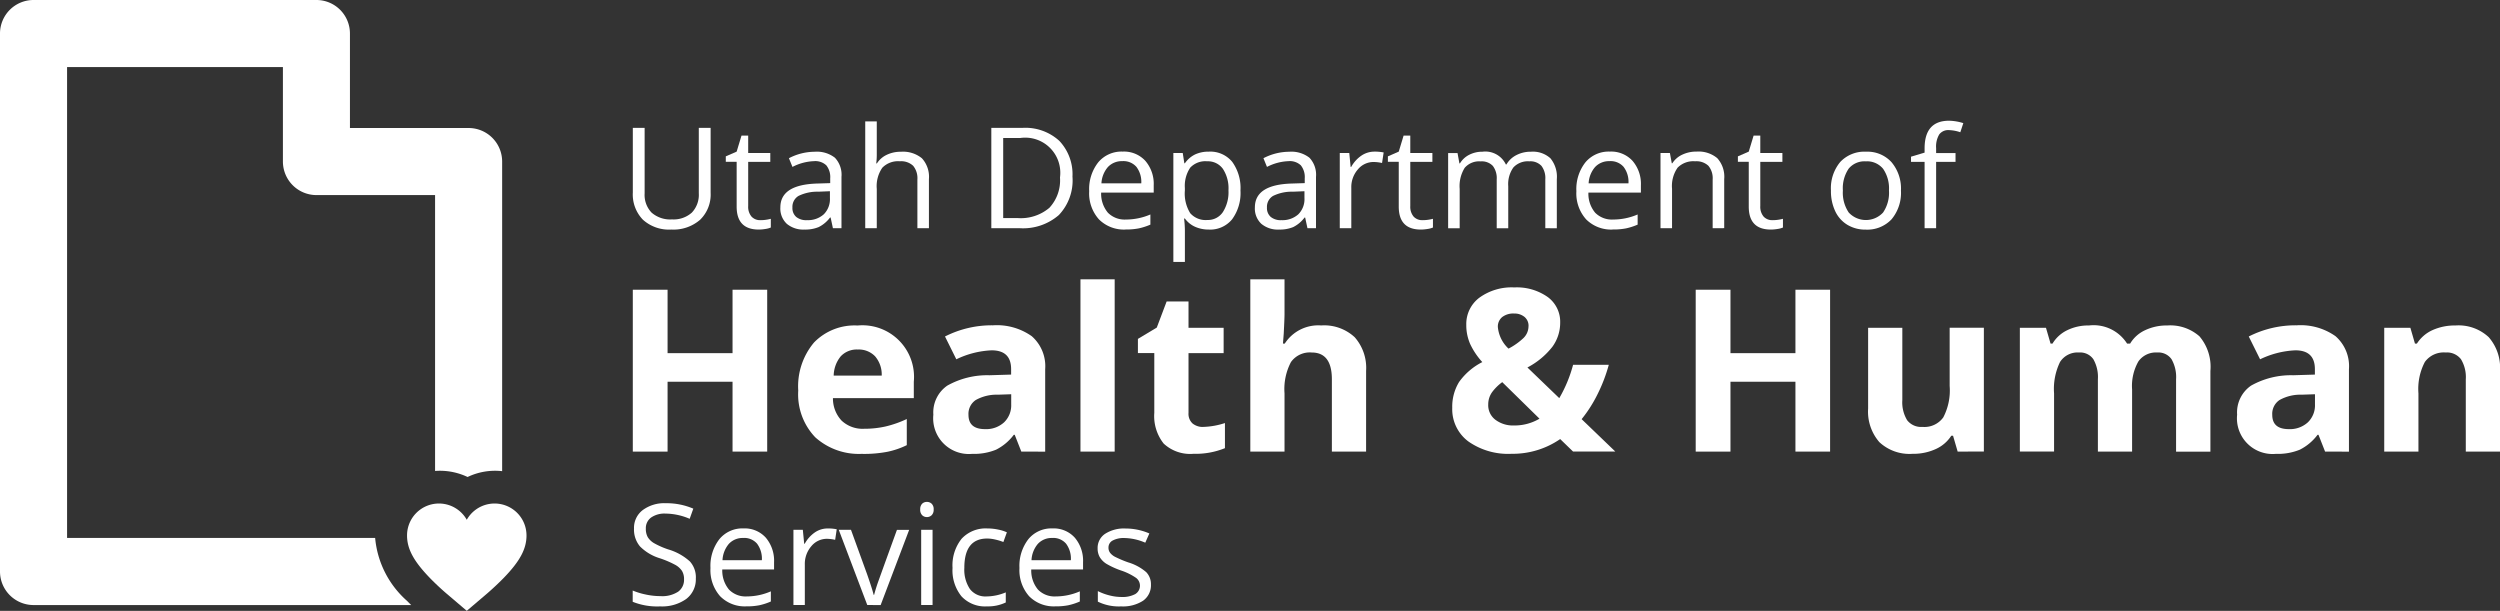
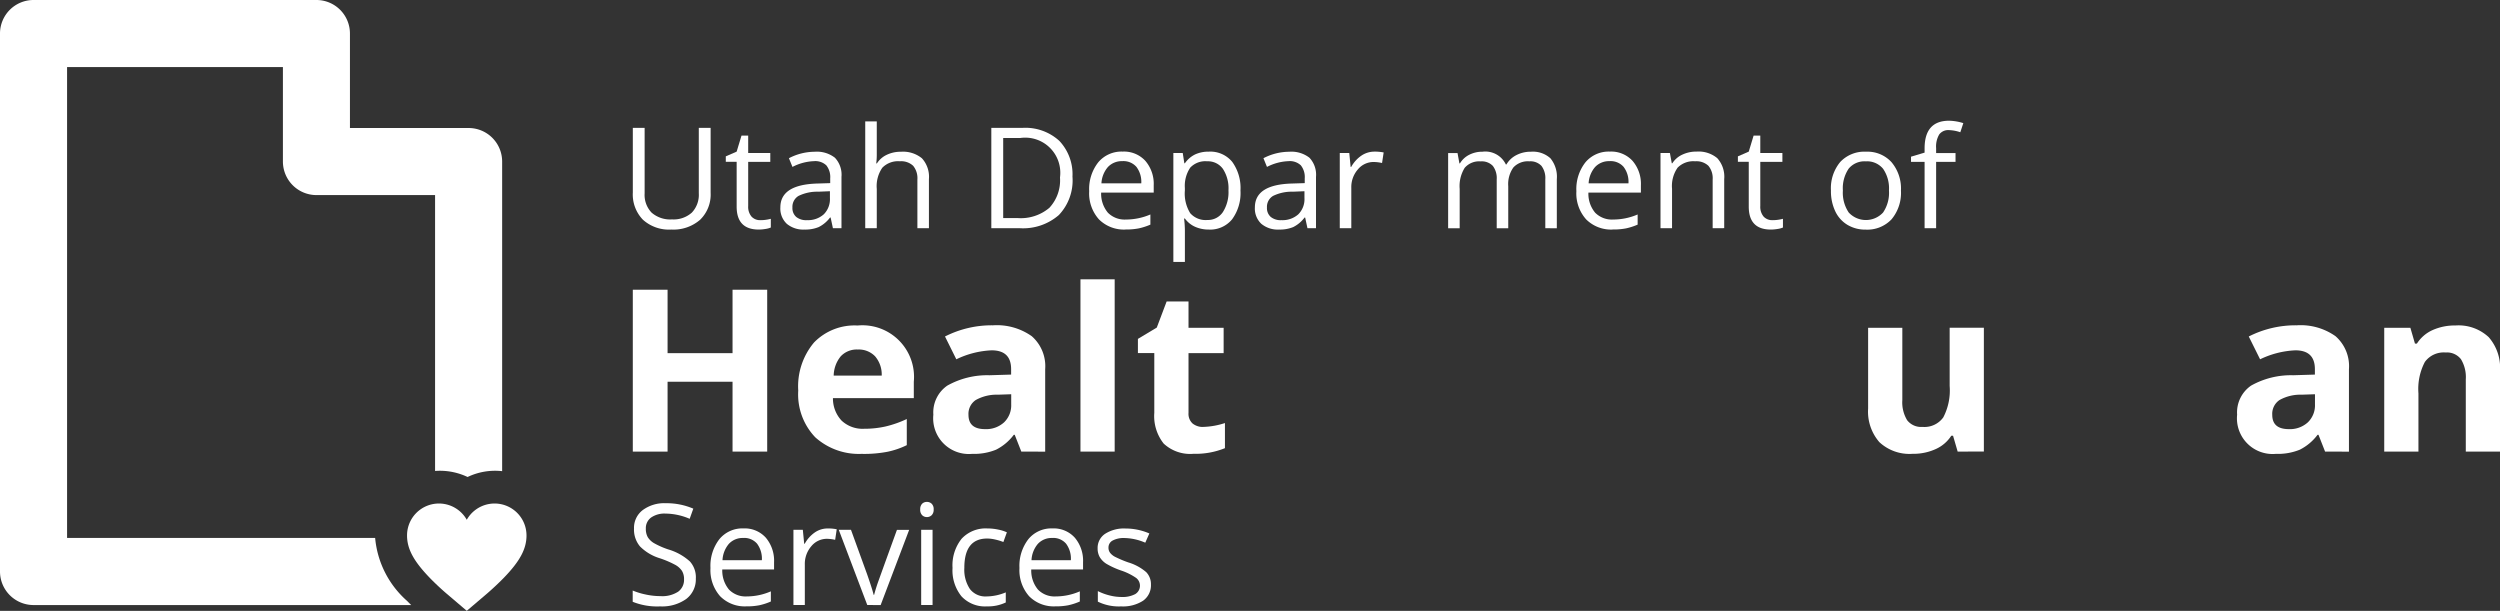
<svg xmlns="http://www.w3.org/2000/svg" id="Group_32" data-name="Group 32" width="184.164" height="45" viewBox="0 0 184.164 45">
  <rect x="0" y="0" width="184.164" height="45" fill="#333333" stroke="none" />
  <defs>
    <clipPath id="clip-path">
      <rect id="Rectangle_11" data-name="Rectangle 11" width="184.164" height="45" fill="#fff" />
    </clipPath>
  </defs>
  <g id="Group_31" data-name="Group 31" clip-path="url(#clip-path)">
    <path id="Path_215" data-name="Path 215" d="M141.933,27.523v4.782a2.586,2.586,0,0,1-.774,1.986,2.992,2.992,0,0,1-2.126.722,2.855,2.855,0,0,1-2.092-.728,2.676,2.676,0,0,1-.74-2V27.523h.87v4.822a1.885,1.885,0,0,0,.512,1.42,2.083,2.083,0,0,0,1.506.5,2.008,2.008,0,0,0,1.459-.5,1.9,1.9,0,0,0,.513-1.428V27.523Z" transform="translate(-89.584 -18.103)" fill="#fff" />
    <path id="Path_216" data-name="Path 216" d="M158.749,35.41a2.82,2.82,0,0,0,.435-.033,2.9,2.9,0,0,0,.333-.068v.642a1.547,1.547,0,0,1-.407.108,3.125,3.125,0,0,1-.484.043Q157,36.1,157,34.409v-3.3h-.8v-.4l.8-.348.358-1.183h.492v1.283h1.628v.652h-1.628v3.259a1.112,1.112,0,0,0,.241.769.844.844,0,0,0,.661.268" transform="translate(-102.734 -19.191)" fill="#fff" />
    <path id="Path_217" data-name="Path 217" d="M169.908,37.7a1.743,1.743,0,0,0,1.248-.43,1.578,1.578,0,0,0,.453-1.2v-.5l-.851.035a3.133,3.133,0,0,0-1.462.31.933.933,0,0,0-.449.857.857.857,0,0,0,.28.692,1.164,1.164,0,0,0,.781.238m1.921.591-.169-.788h-.041a2.367,2.367,0,0,1-.837.705,2.59,2.59,0,0,1-1.042.184,1.889,1.889,0,0,1-1.309-.425,1.539,1.539,0,0,1-.473-1.208q0-1.678,2.719-1.758l.953-.03v-.344a1.392,1.392,0,0,0-.284-.963,1.179,1.179,0,0,0-.909-.311,3.746,3.746,0,0,0-1.588.424l-.261-.641a4.13,4.13,0,0,1,1.9-.476,2.158,2.158,0,0,1,1.488.44,1.822,1.822,0,0,1,.484,1.41v3.781Z" transform="translate(-110.472 -21.483)" fill="#fff" />
    <path id="Path_218" data-name="Path 218" d="M190.069,34V30.417a1.437,1.437,0,0,0-.312-1.012,1.285,1.285,0,0,0-.979-.333,1.612,1.612,0,0,0-1.293.476,2.378,2.378,0,0,0-.408,1.556V34h-.85V26.136h.85v2.381a5.226,5.226,0,0,1-.04.712h.05a1.729,1.729,0,0,1,.715-.629,2.347,2.347,0,0,1,1.057-.23,2.189,2.189,0,0,1,1.545.483,2.02,2.02,0,0,1,.515,1.534V34Z" transform="translate(-122.489 -17.191)" fill="#fff" />
    <path id="Path_219" data-name="Path 219" d="M218.429,31.177a2.587,2.587,0,0,0-2.919-2.91h-1.265v5.9h1.06a3.252,3.252,0,0,0,2.341-.755,2.97,2.97,0,0,0,.783-2.237m.922-.03a3.7,3.7,0,0,1-1.007,2.8,4.014,4.014,0,0,1-2.9.968h-2.074v-7.39h2.295a3.7,3.7,0,0,1,2.714.956,3.577,3.577,0,0,1,.968,2.668" transform="translate(-140.344 -18.103)" fill="#fff" />
    <path id="Path_220" data-name="Path 220" d="M236.883,33.337a1.4,1.4,0,0,0-1.078.435,1.99,1.99,0,0,0-.474,1.2h2.935a1.825,1.825,0,0,0-.359-1.215,1.269,1.269,0,0,0-1.024-.422m.23,5.039a2.6,2.6,0,0,1-1.964-.748,2.87,2.87,0,0,1-.72-2.078,3.183,3.183,0,0,1,.669-2.128,2.233,2.233,0,0,1,1.8-.788,2.13,2.13,0,0,1,1.67.685,2.6,2.6,0,0,1,.614,1.807v.531H235.31a2.179,2.179,0,0,0,.5,1.482,1.738,1.738,0,0,0,1.334.5,4.577,4.577,0,0,0,1.793-.373v.748a4.581,4.581,0,0,1-.853.276,4.843,4.843,0,0,1-.971.083" transform="translate(-154.193 -21.465)" fill="#fff" />
    <path id="Path_221" data-name="Path 221" d="M255.025,33.347a1.519,1.519,0,0,0-1.244.469,2.4,2.4,0,0,0-.395,1.5V35.5a2.74,2.74,0,0,0,.395,1.67,1.508,1.508,0,0,0,1.265.5,1.319,1.319,0,0,0,1.139-.581,2.727,2.727,0,0,0,.413-1.6,2.623,2.623,0,0,0-.413-1.589,1.36,1.36,0,0,0-1.16-.553m.124,5.029a2.461,2.461,0,0,1-1-.2,1.881,1.881,0,0,1-.761-.614h-.061a7.3,7.3,0,0,1,.061.92v2.279h-.85V32.735h.691l.118.758h.041a1.963,1.963,0,0,1,.763-.657,2.351,2.351,0,0,1,1-.2,2.086,2.086,0,0,1,1.724.753,3.289,3.289,0,0,1,.607,2.112,3.267,3.267,0,0,1-.617,2.12,2.09,2.09,0,0,1-1.713.756" transform="translate(-166.102 -21.465)" fill="#fff" />
    <path id="Path_222" data-name="Path 222" d="M272.042,37.7a1.743,1.743,0,0,0,1.248-.43,1.578,1.578,0,0,0,.453-1.2v-.5l-.851.035a3.133,3.133,0,0,0-1.462.31.933.933,0,0,0-.449.857.857.857,0,0,0,.28.692,1.164,1.164,0,0,0,.781.238m1.921.591-.169-.788h-.041a2.367,2.367,0,0,1-.837.705,2.59,2.59,0,0,1-1.042.184,1.889,1.889,0,0,1-1.31-.425,1.539,1.539,0,0,1-.473-1.208q0-1.678,2.719-1.758l.953-.03v-.344a1.392,1.392,0,0,0-.284-.963,1.178,1.178,0,0,0-.909-.311,3.746,3.746,0,0,0-1.588.424l-.261-.641a4.13,4.13,0,0,1,1.9-.476,2.158,2.158,0,0,1,1.488.44,1.822,1.822,0,0,1,.484,1.41v3.781Z" transform="translate(-177.649 -21.483)" fill="#fff" />
    <path id="Path_223" data-name="Path 223" d="M290.923,32.633a3.4,3.4,0,0,1,.671.061l-.118.778a2.949,2.949,0,0,0-.615-.075,1.5,1.5,0,0,0-1.166.546,1.976,1.976,0,0,0-.484,1.359v2.973h-.85v-5.54h.7l.1,1.026h.042a2.432,2.432,0,0,1,.753-.834,1.705,1.705,0,0,1,.968-.293" transform="translate(-189.666 -21.464)" fill="#fff" />
-     <path id="Path_224" data-name="Path 224" d="M301.259,35.41a2.82,2.82,0,0,0,.435-.033,2.9,2.9,0,0,0,.333-.068v.642a1.547,1.547,0,0,1-.407.108,3.125,3.125,0,0,1-.484.043q-1.628,0-1.628-1.693v-3.3h-.8v-.4l.8-.348.358-1.183h.492v1.283h1.628v.652h-1.628v3.259a1.111,1.111,0,0,0,.241.769.844.844,0,0,0,.661.268" transform="translate(-196.468 -19.191)" fill="#fff" />
    <path id="Path_225" data-name="Path 225" d="M318.846,38.274v-3.6a1.484,1.484,0,0,0-.287-.994,1.117,1.117,0,0,0-.891-.331,1.45,1.45,0,0,0-1.173.45,2.116,2.116,0,0,0-.379,1.385v3.094h-.85v-3.6a1.484,1.484,0,0,0-.287-.994,1.124,1.124,0,0,0-.9-.331,1.4,1.4,0,0,0-1.17.473,2.537,2.537,0,0,0-.371,1.549v2.906h-.85v-5.54h.692l.138.758h.041a1.664,1.664,0,0,1,.679-.631,2.094,2.094,0,0,1,.981-.228,1.671,1.671,0,0,1,1.721.94h.041a1.777,1.777,0,0,1,.728-.687,2.284,2.284,0,0,1,1.085-.253,1.917,1.917,0,0,1,1.427.483,2.141,2.141,0,0,1,.473,1.544v3.614Z" transform="translate(-205.01 -21.464)" fill="#fff" />
    <path id="Path_226" data-name="Path 226" d="M341.74,33.337a1.4,1.4,0,0,0-1.078.435,1.99,1.99,0,0,0-.474,1.2h2.935a1.826,1.826,0,0,0-.359-1.215,1.269,1.269,0,0,0-1.024-.422m.23,5.039a2.6,2.6,0,0,1-1.964-.748,2.87,2.87,0,0,1-.72-2.078,3.183,3.183,0,0,1,.669-2.128,2.233,2.233,0,0,1,1.8-.788,2.13,2.13,0,0,1,1.67.685,2.6,2.6,0,0,1,.614,1.807v.531h-3.867a2.179,2.179,0,0,0,.5,1.482,1.738,1.738,0,0,0,1.334.5,4.577,4.577,0,0,0,1.793-.373v.748a4.58,4.58,0,0,1-.853.276,4.843,4.843,0,0,1-.971.083" transform="translate(-223.161 -21.465)" fill="#fff" />
    <path id="Path_227" data-name="Path 227" d="M361.236,38.274V34.691a1.437,1.437,0,0,0-.312-1.012,1.285,1.285,0,0,0-.979-.333,1.623,1.623,0,0,0-1.291.47,2.349,2.349,0,0,0-.41,1.551v2.906h-.85v-5.54h.692l.138.758h.042a1.719,1.719,0,0,1,.732-.634,2.4,2.4,0,0,1,1.05-.226,2.151,2.151,0,0,1,1.526.483,2.037,2.037,0,0,1,.513,1.544v3.614Z" transform="translate(-235.072 -21.464)" fill="#fff" />
    <path id="Path_228" data-name="Path 228" d="M376.59,35.41a2.82,2.82,0,0,0,.435-.033,2.9,2.9,0,0,0,.333-.068v.642a1.546,1.546,0,0,1-.407.108,3.124,3.124,0,0,1-.484.043q-1.628,0-1.628-1.693v-3.3h-.8v-.4l.8-.348.358-1.183h.492v1.283h1.628v.652h-1.628v3.259a1.111,1.111,0,0,0,.241.769.844.844,0,0,0,.661.268" transform="translate(-246.016 -19.191)" fill="#fff" />
    <path id="Path_229" data-name="Path 229" d="M394.953,35.5a2.605,2.605,0,0,0,.43,1.618,1.723,1.723,0,0,0,2.532,0,2.585,2.585,0,0,0,.433-1.62,2.546,2.546,0,0,0-.433-1.6,1.526,1.526,0,0,0-1.277-.548,1.506,1.506,0,0,0-1.261.541,2.579,2.579,0,0,0-.424,1.612m4.277,0a3.03,3.03,0,0,1-.691,2.115,2.452,2.452,0,0,1-1.91.761,2.552,2.552,0,0,1-1.337-.349,2.311,2.311,0,0,1-.9-1,3.451,3.451,0,0,1-.318-1.526,3.025,3.025,0,0,1,.686-2.11,2.442,2.442,0,0,1,1.905-.755,2.39,2.39,0,0,1,1.872.774,3.017,3.017,0,0,1,.694,2.092" transform="translate(-259.196 -21.464)" fill="#fff" />
    <path id="Path_230" data-name="Path 230" d="M414.58,29.005h-1.429v4.887h-.85V29.005h-1v-.379l1-.3v-.309q0-2.041,1.808-2.041a3.773,3.773,0,0,1,1.045.177l-.221.672a2.844,2.844,0,0,0-.84-.157.823.823,0,0,0-.712.317,1.743,1.743,0,0,0-.23,1.013v.359h1.429Z" transform="translate(-270.525 -17.083)" fill="#fff" />
    <path id="Path_231" data-name="Path 231" d="M146.1,74.282h-2.553V69.136h-4.786v5.147H136.2V62.358h2.561v4.673h4.786V62.358H146.1Z" transform="translate(-89.584 -41.015)" fill="#fff" />
    <path id="Path_232" data-name="Path 232" d="M176.2,71.826a1.611,1.611,0,0,0-1.256.5,2.305,2.305,0,0,0-.52,1.423h3.538a2.058,2.058,0,0,0-.488-1.423,1.661,1.661,0,0,0-1.273-.5m.356,7.683a4.805,4.805,0,0,1-3.488-1.215,4.567,4.567,0,0,1-1.256-3.442,5.013,5.013,0,0,1,1.162-3.543,4.16,4.16,0,0,1,3.21-1.252,3.8,3.8,0,0,1,4.141,4.142v1.208H174.37a2.374,2.374,0,0,0,.637,1.656,2.253,2.253,0,0,0,1.669.6,7.044,7.044,0,0,0,1.579-.171,7.936,7.936,0,0,0,1.554-.547v1.925a6.009,6.009,0,0,1-1.413.486,9.073,9.073,0,0,1-1.835.159" transform="translate(-113.01 -46.078)" fill="#fff" />
    <path id="Path_233" data-name="Path 233" d="M206.626,75.088l-.975.033a3.16,3.16,0,0,0-1.636.392,1.224,1.224,0,0,0-.537,1.093q0,1.052,1.222,1.052a1.955,1.955,0,0,0,1.4-.5,1.737,1.737,0,0,0,.525-1.321Zm.744,4.225-.487-1.239h-.066a3.717,3.717,0,0,1-1.311,1.1,4.277,4.277,0,0,1-1.756.306,2.629,2.629,0,0,1-2.86-2.887,2.394,2.394,0,0,1,1.029-2.141,6.014,6.014,0,0,1,3.1-.763l1.6-.049v-.4q0-1.386-1.437-1.387a6.622,6.622,0,0,0-2.6.661l-.834-1.68a7.591,7.591,0,0,1,3.537-.824,4.448,4.448,0,0,1,2.851.8,2.934,2.934,0,0,1,.992,2.431v6.076Z" transform="translate(-132.134 -46.046)" fill="#fff" />
    <rect id="Rectangle_10" data-name="Rectangle 10" width="2.52" height="12.691" transform="translate(79.593 20.576)" fill="#fff" />
    <path id="Path_234" data-name="Path 234" d="M249.734,74.124a5.547,5.547,0,0,0,1.587-.285V75.69a5.737,5.737,0,0,1-2.314.415,2.856,2.856,0,0,1-2.2-.754,3.258,3.258,0,0,1-.69-2.264v-4.4h-1.207V67.64l1.39-.833.727-1.925h1.611v1.941h2.587v1.868h-2.587v4.4a.961.961,0,0,0,.3.783,1.2,1.2,0,0,0,.8.253" transform="translate(-161.085 -42.676)" fill="#fff" />
-     <path id="Path_235" data-name="Path 235" d="M277.634,72.808h-2.521V67.482q0-1.974-1.488-1.974a1.7,1.7,0,0,0-1.529.71,4.286,4.286,0,0,0-.471,2.3v4.29h-2.52V60.117h2.52V62.7q0,.3-.058,1.419l-.057.734h.132a2.932,2.932,0,0,1,2.678-1.338,3.3,3.3,0,0,1,2.472.865,3.409,3.409,0,0,1,.843,2.48Z" transform="translate(-177 -39.541)" fill="#fff" />
-     <path id="Path_236" data-name="Path 236" d="M318.189,64.711a.842.842,0,0,0-.3-.681,1.165,1.165,0,0,0-.769-.248,1.334,1.334,0,0,0-.872.261.9.9,0,0,0-.319.742,2.482,2.482,0,0,0,.785,1.582,4.889,4.889,0,0,0,1.092-.77,1.214,1.214,0,0,0,.38-.885m-2.967,5.783a1.34,1.34,0,0,0,.533,1.117,2.153,2.153,0,0,0,1.368.417,3.6,3.6,0,0,0,1.876-.5l-2.744-2.692a3.44,3.44,0,0,0-.756.75,1.534,1.534,0,0,0-.276.906m9.363,3.458H321.47l-.95-.921a6.163,6.163,0,0,1-3.57,1.085,5.1,5.1,0,0,1-3.2-.913,2.959,2.959,0,0,1-1.181-2.471,3.481,3.481,0,0,1,.5-1.9,4.723,4.723,0,0,1,1.715-1.472,5.274,5.274,0,0,1-.9-1.342,3.455,3.455,0,0,1-.281-1.4,2.422,2.422,0,0,1,.962-2,4.051,4.051,0,0,1,2.575-.758,3.941,3.941,0,0,1,2.459.706,2.255,2.255,0,0,1,.921,1.887,3,3,0,0,1-.571,1.775,5.647,5.647,0,0,1-1.843,1.529l2.347,2.259a9.932,9.932,0,0,0,1.017-2.455H324.1a11.679,11.679,0,0,1-.819,2.148,9.786,9.786,0,0,1-1.181,1.855Z" transform="translate(-205.588 -40.686)" fill="#fff" />
-     <path id="Path_237" data-name="Path 237" d="M374.868,74.282h-2.553V69.136h-4.786v5.147h-2.561V62.358h2.561v4.673h4.786V62.358h2.553Z" transform="translate(-240.053 -41.015)" fill="#fff" />
    <path id="Path_238" data-name="Path 238" d="M408.676,79.673l-.339-1.166h-.131a2.649,2.649,0,0,1-1.15.983,3.953,3.953,0,0,1-1.694.347,3.248,3.248,0,0,1-2.455-.861,3.43,3.43,0,0,1-.827-2.475V70.555H404.6v5.326a2.536,2.536,0,0,0,.355,1.481,1.3,1.3,0,0,0,1.132.493,1.708,1.708,0,0,0,1.529-.7,4.278,4.278,0,0,0,.471-2.313v-4.29h2.52v9.118Z" transform="translate(-264.464 -46.407)" fill="#fff" />
-     <path id="Path_239" data-name="Path 239" d="M443,79.344h-2.52V74.018a2.653,2.653,0,0,0-.335-1.48,1.182,1.182,0,0,0-1.054-.494,1.531,1.531,0,0,0-1.4.7,4.537,4.537,0,0,0-.439,2.308v4.29h-2.52V70.225h1.924l.339,1.166h.141a2.544,2.544,0,0,1,1.074-.983,3.515,3.515,0,0,1,1.611-.355,2.917,2.917,0,0,1,2.811,1.338h.222a2.491,2.491,0,0,1,1.1-.987,3.693,3.693,0,0,1,1.633-.351,3.248,3.248,0,0,1,2.376.8,3.462,3.462,0,0,1,.806,2.549v5.945h-2.529V74.018a2.653,2.653,0,0,0-.335-1.48,1.182,1.182,0,0,0-1.054-.494,1.579,1.579,0,0,0-1.384.653A3.658,3.658,0,0,0,443,74.768Z" transform="translate(-285.938 -46.077)" fill="#fff" />
    <path id="Path_240" data-name="Path 240" d="M487.237,75.088l-.975.033a3.16,3.16,0,0,0-1.636.392,1.224,1.224,0,0,0-.537,1.093q0,1.052,1.222,1.052a1.955,1.955,0,0,0,1.4-.5,1.737,1.737,0,0,0,.525-1.321Zm.744,4.225-.487-1.239h-.066a3.717,3.717,0,0,1-1.311,1.1,4.277,4.277,0,0,1-1.756.306,2.629,2.629,0,0,1-2.86-2.887,2.394,2.394,0,0,1,1.029-2.141,6.014,6.014,0,0,1,3.1-.763l1.6-.049v-.4q0-1.386-1.437-1.387a6.622,6.622,0,0,0-2.6.661l-.834-1.68a7.591,7.591,0,0,1,3.537-.824,4.447,4.447,0,0,1,2.851.8,2.934,2.934,0,0,1,.992,2.431v6.076Z" transform="translate(-316.702 -46.046)" fill="#fff" />
    <path id="Path_241" data-name="Path 241" d="M521.687,79.344h-2.52V74.018a2.529,2.529,0,0,0-.356-1.48,1.3,1.3,0,0,0-1.132-.494,1.712,1.712,0,0,0-1.529.7,4.278,4.278,0,0,0-.471,2.313v4.29h-2.52V70.225h1.926l.338,1.166h.141a2.654,2.654,0,0,1,1.161-1,4,4,0,0,1,1.682-.338,3.259,3.259,0,0,1,2.447.86,3.427,3.427,0,0,1,.834,2.484Z" transform="translate(-337.523 -46.077)" fill="#fff" />
    <path id="Path_242" data-name="Path 242" d="M140.825,113.849a1.814,1.814,0,0,1-.707,1.521,3.07,3.07,0,0,1-1.921.546,4.818,4.818,0,0,1-2.022-.339v-.829a5.325,5.325,0,0,0,.992.3,5.17,5.17,0,0,0,1.061.112,2.145,2.145,0,0,0,1.294-.326,1.069,1.069,0,0,0,.435-.907,1.164,1.164,0,0,0-.154-.63,1.419,1.419,0,0,0-.515-.452,7.18,7.18,0,0,0-1.1-.47,3.5,3.5,0,0,1-1.474-.875,1.926,1.926,0,0,1-.442-1.319,1.638,1.638,0,0,1,.642-1.359,2.664,2.664,0,0,1,1.7-.506,5,5,0,0,1,2.026.4l-.268.748a4.58,4.58,0,0,0-1.778-.384,1.722,1.722,0,0,0-1.067.293.967.967,0,0,0-.384.814,1.245,1.245,0,0,0,.142.629,1.335,1.335,0,0,0,.477.45,5.93,5.93,0,0,0,1.029.452,4.074,4.074,0,0,1,1.6.89,1.747,1.747,0,0,1,.437,1.233" transform="translate(-89.567 -71.246)" fill="#fff" />
    <path id="Path_243" data-name="Path 243" d="M155.328,114.441a1.372,1.372,0,0,0-1.064.435,2,2,0,0,0-.468,1.2h2.9a1.848,1.848,0,0,0-.354-1.216,1.247,1.247,0,0,0-1.011-.422m.227,5.039a2.543,2.543,0,0,1-1.938-.748,2.9,2.9,0,0,1-.71-2.077,3.208,3.208,0,0,1,.66-2.128,2.189,2.189,0,0,1,1.771-.788,2.09,2.09,0,0,1,1.648.685,2.627,2.627,0,0,1,.606,1.807v.531h-3.815a2.192,2.192,0,0,0,.493,1.481,1.7,1.7,0,0,0,1.316.506,4.468,4.468,0,0,0,1.77-.374v.748a4.5,4.5,0,0,1-.842.275,4.784,4.784,0,0,1-.957.083" transform="translate(-100.573 -74.81)" fill="#fff" />
    <path id="Path_244" data-name="Path 244" d="M173.3,113.738a3.307,3.307,0,0,1,.662.061l-.116.778a2.864,2.864,0,0,0-.606-.075,1.476,1.476,0,0,0-1.15.546,1.991,1.991,0,0,0-.478,1.359v2.972h-.839v-5.539h.692l.1,1.026h.04a2.428,2.428,0,0,1,.744-.834,1.667,1.667,0,0,1,.955-.293" transform="translate(-112.324 -74.81)" fill="#fff" />
    <path id="Path_245" data-name="Path 245" d="M182.622,119.572l-2.1-5.539h.9l1.192,3.285q.4,1.153.475,1.5h.04a11.282,11.282,0,0,1,.351-1.109q.3-.842,1.327-3.671h.9l-2.1,5.539Z" transform="translate(-118.734 -75.004)" fill="#fff" />
    <path id="Path_246" data-name="Path 246" d="M198.97,115.62h-.839v-5.539h.839Zm-.909-7.04a.558.558,0,0,1,.141-.422.493.493,0,0,1,.354-.134.5.5,0,0,1,.349.136.548.548,0,0,1,.146.42.557.557,0,0,1-.146.422.491.491,0,0,1-.349.139A.485.485,0,0,1,198.2,109a.569.569,0,0,1-.141-.422" transform="translate(-130.272 -71.051)" fill="#fff" />
    <path id="Path_247" data-name="Path 247" d="M207.538,119.48a2.363,2.363,0,0,1-1.862-.74,3.043,3.043,0,0,1-.66-2.095,3.14,3.14,0,0,1,.669-2.148,2.411,2.411,0,0,1,1.908-.758,3.8,3.8,0,0,1,.8.086,2.669,2.669,0,0,1,.626.2l-.258.713a3.936,3.936,0,0,0-.607-.184,2.7,2.7,0,0,0-.581-.073q-1.688,0-1.687,2.153a2.564,2.564,0,0,0,.411,1.567,1.434,1.434,0,0,0,1.221.546,3.729,3.729,0,0,0,1.42-.3v.744a3.031,3.031,0,0,1-1.4.288" transform="translate(-134.847 -74.81)" fill="#fff" />
    <path id="Path_248" data-name="Path 248" d="M221.833,114.441a1.372,1.372,0,0,0-1.064.435,2,2,0,0,0-.468,1.2h2.9a1.846,1.846,0,0,0-.354-1.216,1.247,1.247,0,0,0-1.011-.422m.227,5.039a2.544,2.544,0,0,1-1.939-.748,2.9,2.9,0,0,1-.71-2.077,3.208,3.208,0,0,1,.66-2.128,2.19,2.19,0,0,1,1.771-.788,2.089,2.089,0,0,1,1.648.685,2.627,2.627,0,0,1,.606,1.807v.531h-3.816a2.192,2.192,0,0,0,.493,1.481,1.7,1.7,0,0,0,1.315.506,4.468,4.468,0,0,0,1.77-.374v.748a4.492,4.492,0,0,1-.842.275,4.789,4.789,0,0,1-.957.083" transform="translate(-144.315 -74.81)" fill="#fff" />
    <path id="Path_249" data-name="Path 249" d="M240.173,117.868a1.389,1.389,0,0,1-.576,1.192,2.71,2.71,0,0,1-1.618.42,3.514,3.514,0,0,1-1.718-.349v-.778a4.106,4.106,0,0,0,.857.318,3.568,3.568,0,0,0,.882.116,2,2,0,0,0,1.011-.21.722.722,0,0,0,.073-1.192,4.394,4.394,0,0,0-1.094-.543,5.941,5.941,0,0,1-1.1-.5,1.5,1.5,0,0,1-.486-.488,1.276,1.276,0,0,1-.159-.651,1.244,1.244,0,0,1,.551-1.069,2.568,2.568,0,0,1,1.511-.391,4.411,4.411,0,0,1,1.749.364l-.3.681a4.025,4.025,0,0,0-1.511-.343,1.74,1.74,0,0,0-.9.187.577.577,0,0,0-.3.516.622.622,0,0,0,.114.379,1.111,1.111,0,0,0,.366.3,8.319,8.319,0,0,0,.97.41,3.608,3.608,0,0,1,1.331.722,1.275,1.275,0,0,1,.347.915" transform="translate(-155.388 -74.81)" fill="#fff" />
    <path id="Path_250" data-name="Path 250" d="M30,44.278a7.02,7.02,0,0,1-2.365-4.651H4.941V4.941h15.9V11.9a2.471,2.471,0,0,0,2.47,2.471H32.05V34.694c.118-.008.235-.015.354-.015a4.767,4.767,0,0,1,2.041.459,4.694,4.694,0,0,1,2.546-.43V11.9a2.471,2.471,0,0,0-2.471-2.47H25.779V2.471A2.47,2.47,0,0,0,23.308,0H2.471A2.47,2.47,0,0,0,0,2.471V42.1a2.471,2.471,0,0,0,2.471,2.471H30.29c-.094-.094-.191-.19-.289-.29" fill="#fff" />
    <path id="Path_251" data-name="Path 251" d="M92,109.571a2.351,2.351,0,0,0-4.4,1.153c0,.995.49,1.9,1.689,3.14.582.6,1.16,1.092,1.184,1.113l1.527,1.3,1.527-1.3c.024-.021.6-.515,1.184-1.113,1.2-1.235,1.689-2.145,1.689-3.14a2.351,2.351,0,0,0-4.4-1.153" transform="translate(-57.615 -71.281)" fill="#fff" />
  </g>
</svg>